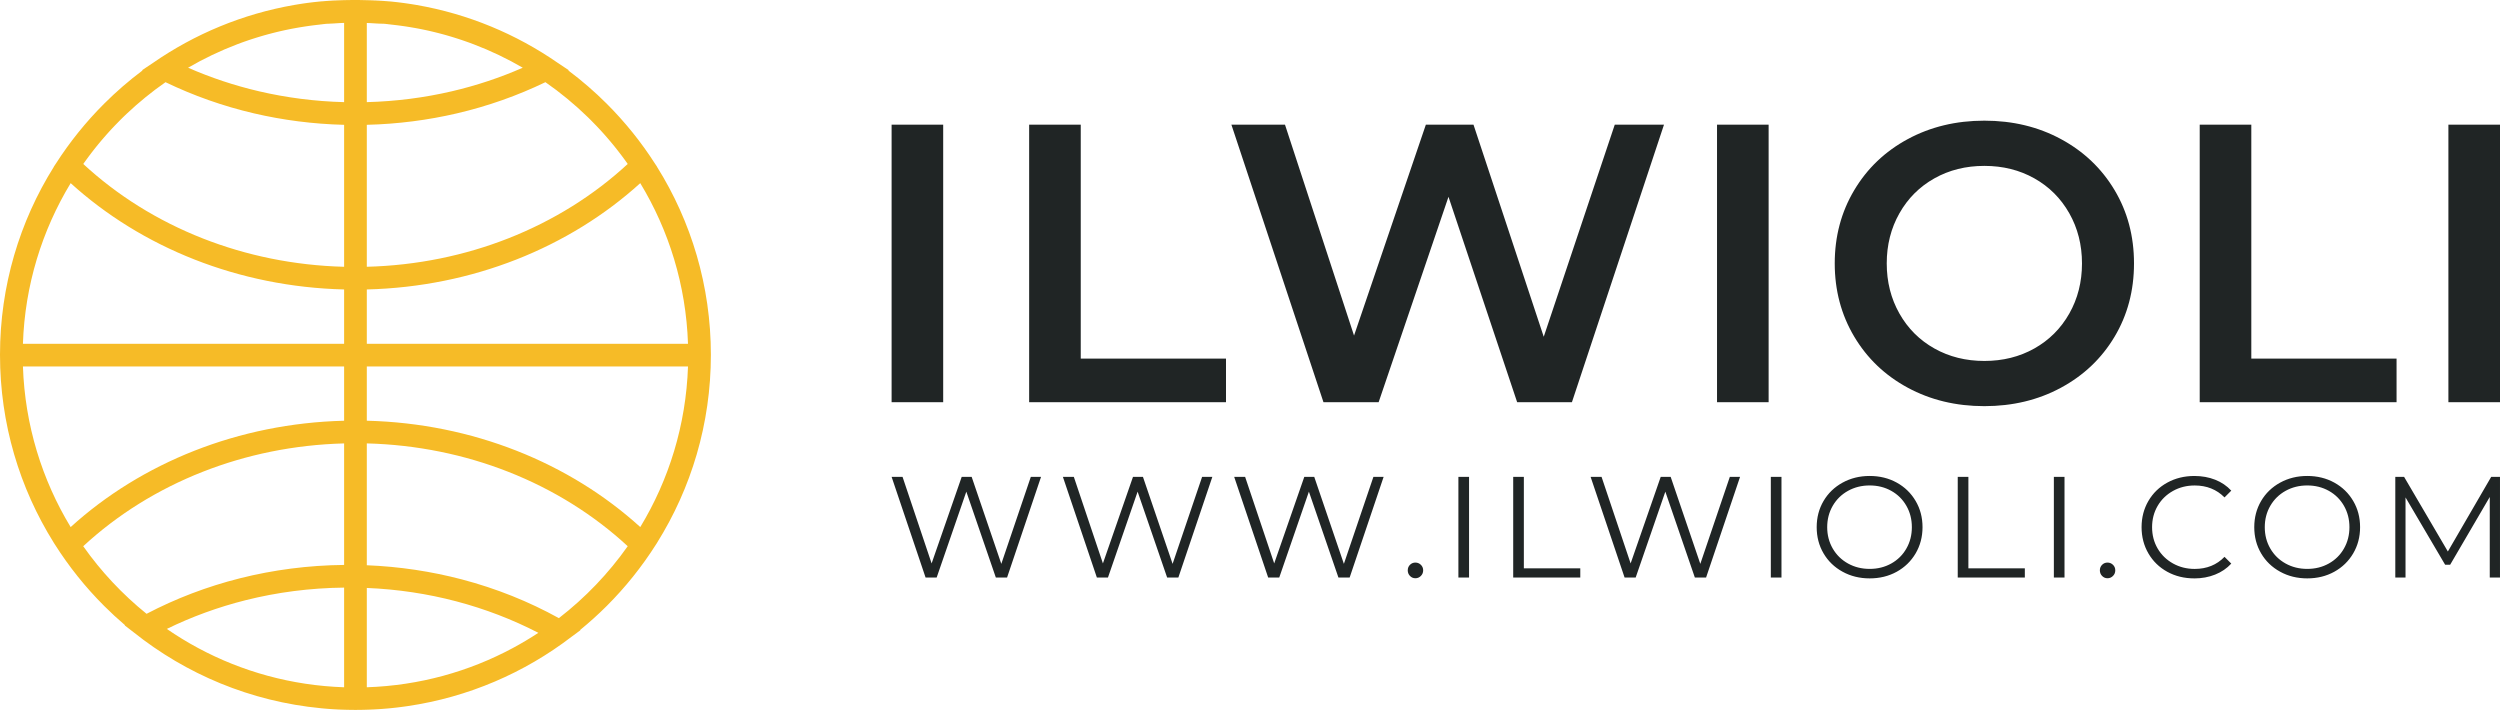
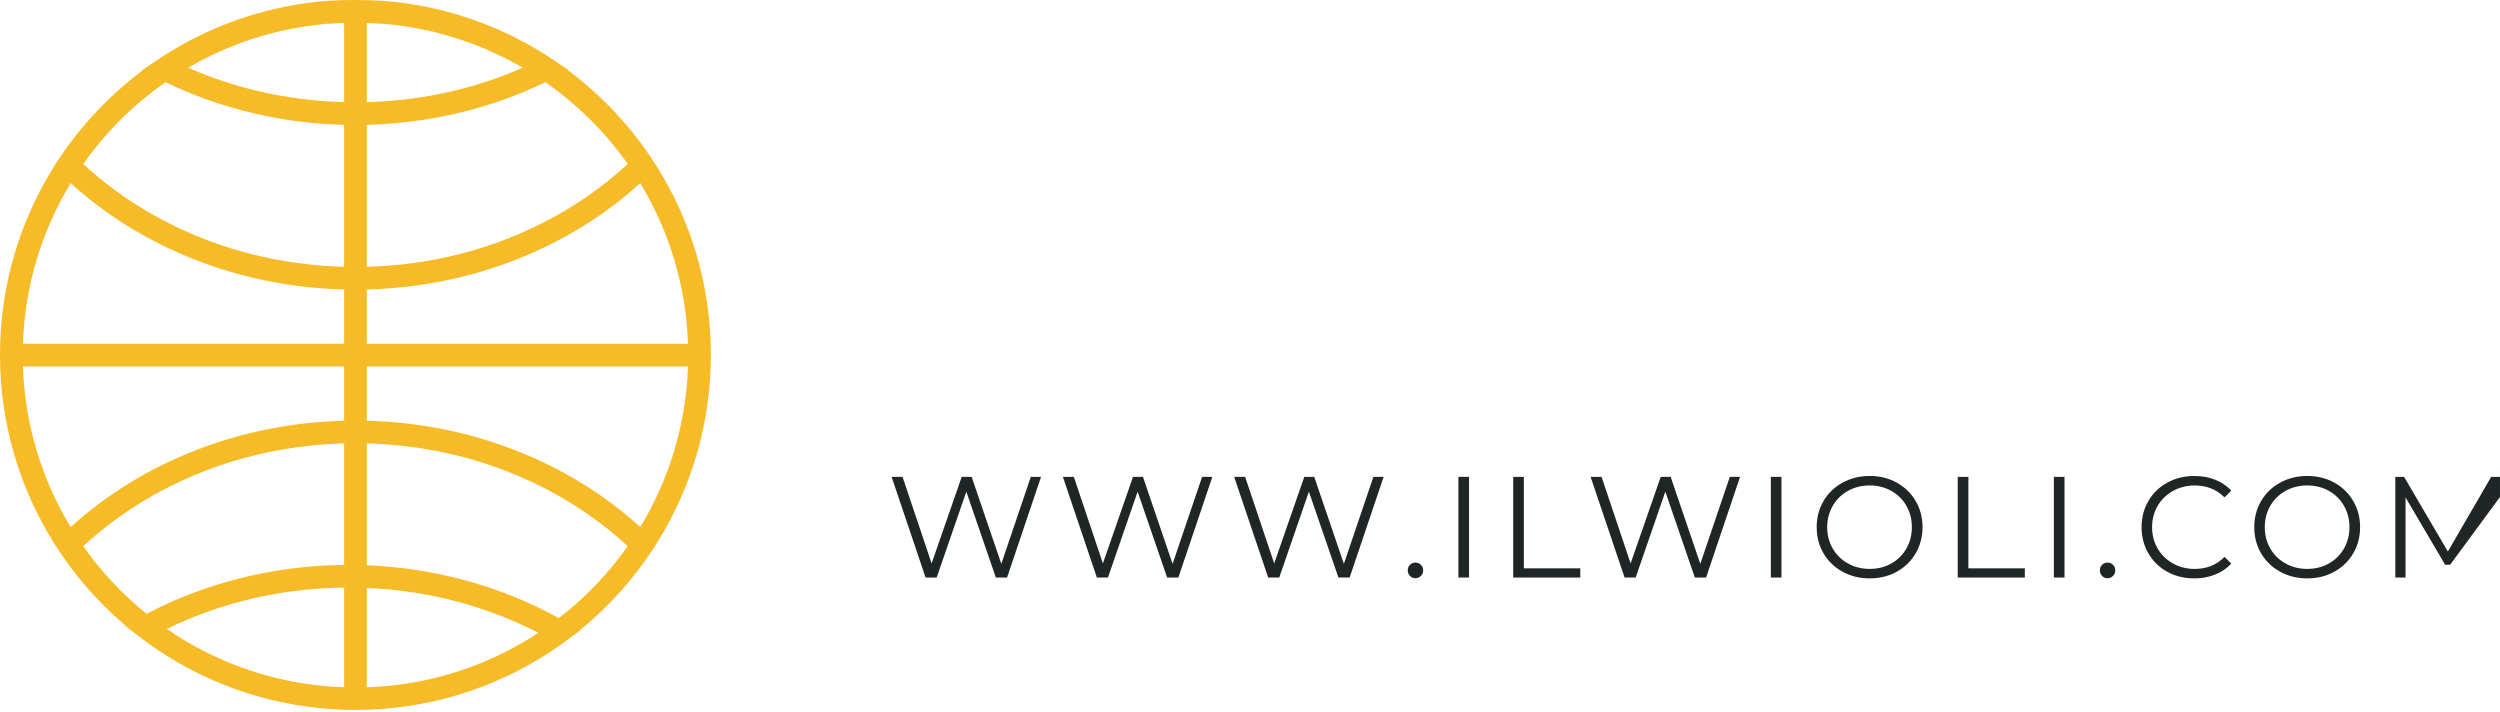
<svg xmlns="http://www.w3.org/2000/svg" width="200" height="57" viewBox="0 0 200 57" fill="none">
-   <path d="M71.328 9.971H75.455V32.175H71.328V9.971ZM82.332 9.971H86.46V28.686H98.08V32.175H82.332V9.971ZM133.12 9.971L125.754 32.175H121.372L115.879 15.744L110.291 32.175H105.877L98.511 9.971H102.798L108.323 26.846L114.069 9.971H117.879L123.499 26.941L129.182 9.971H133.119H133.12ZM137.362 9.971H141.49V32.175H137.362V9.971ZM158.749 32.492C156.484 32.492 154.441 32.001 152.621 31.017C150.801 30.034 149.373 28.67 148.335 26.925C147.298 25.18 146.779 23.229 146.779 21.073C146.779 18.916 147.297 16.965 148.335 15.22C149.372 13.475 150.8 12.112 152.621 11.128C154.441 10.145 156.484 9.653 158.749 9.653C161.014 9.653 163.057 10.144 164.877 11.128C166.697 12.111 168.126 13.47 169.163 15.204C170.2 16.938 170.72 18.894 170.72 21.073C170.72 23.251 170.201 25.206 169.163 26.941C168.127 28.675 166.698 30.034 164.877 31.017C163.057 32 161.014 32.492 158.749 32.492ZM158.749 28.876C160.231 28.876 161.564 28.543 162.75 27.877C163.935 27.211 164.866 26.281 165.543 25.086C166.22 23.892 166.559 22.554 166.559 21.073C166.559 19.593 166.22 18.256 165.543 17.061C164.866 15.866 163.934 14.935 162.75 14.27C161.564 13.603 160.231 13.271 158.749 13.271C157.267 13.271 155.934 13.603 154.749 14.27C153.563 14.936 152.632 15.866 151.955 17.061C151.278 18.255 150.939 19.593 150.939 21.073C150.939 22.554 151.278 23.891 151.955 25.086C152.632 26.281 153.564 27.212 154.749 27.877C155.934 28.543 157.267 28.876 158.749 28.876ZM175.977 9.971H180.105V28.686H191.725V32.175H175.977V9.971ZM195.872 9.971H200V32.175H195.872V9.971Z" fill="#202525" />
-   <path d="M83.284 38.147L80.566 46.202H79.667L77.306 39.332L74.933 46.202H74.046L71.328 38.147H72.203L74.529 45.074L76.937 38.147H77.732L80.105 45.109L82.466 38.147H83.284ZM96.988 38.147L94.269 46.202H93.371L91.009 39.332L88.637 46.202H87.749L85.031 38.147H85.906L88.233 45.074L90.64 38.147H91.435L93.808 45.109L96.169 38.147H96.988ZM110.691 38.147L107.972 46.202H107.074L104.712 39.332L102.34 46.202H101.453L98.734 38.147H99.609L101.936 45.074L104.344 38.147H105.139L107.511 45.109L109.873 38.147H110.691ZM116.672 38.147H117.524V46.202H116.672V38.147ZM121.056 38.147H121.908V45.466H126.423V46.202H121.056V38.147ZM139.205 38.147L136.487 46.202H135.588L133.227 39.332L130.854 46.202H129.967L127.248 38.147H128.124L130.45 45.074L132.858 38.147H133.653L136.025 45.109L138.387 38.147H139.205ZM141.666 38.147H142.518V46.202H141.666V38.147ZM149.574 46.271C148.776 46.271 148.051 46.093 147.403 45.736C146.754 45.38 146.248 44.891 145.883 44.269C145.518 43.648 145.335 42.949 145.335 42.174C145.335 41.399 145.518 40.701 145.883 40.079C146.248 39.458 146.755 38.968 147.403 38.612C148.052 38.255 148.776 38.077 149.574 38.077C150.373 38.077 151.093 38.254 151.734 38.606C152.375 38.959 152.88 39.448 153.249 40.074C153.618 40.699 153.802 41.398 153.802 42.173C153.802 42.948 153.617 43.648 153.249 44.274C152.88 44.899 152.375 45.388 151.734 45.742C151.093 46.095 150.373 46.271 149.574 46.271ZM149.574 45.512C150.211 45.512 150.788 45.368 151.302 45.08C151.816 44.793 152.22 44.393 152.511 43.883C152.803 43.373 152.949 42.803 152.949 42.174C152.949 41.545 152.803 40.975 152.511 40.465C152.219 39.955 151.816 39.556 151.302 39.268C150.788 38.98 150.211 38.836 149.574 38.836C148.937 38.836 148.359 38.98 147.84 39.268C147.322 39.556 146.915 39.955 146.619 40.465C146.324 40.975 146.176 41.545 146.176 42.174C146.176 42.803 146.324 43.373 146.619 43.883C146.915 44.393 147.322 44.792 147.84 45.08C148.359 45.368 148.937 45.512 149.574 45.512ZM156.619 38.147H157.471V45.466H161.987V46.202H156.619V38.147ZM164.309 38.147H165.161V46.202H164.309V38.147ZM175.542 46.271C174.744 46.271 174.024 46.095 173.382 45.742C172.741 45.389 172.238 44.9 171.873 44.275C171.509 43.649 171.326 42.95 171.326 42.174C171.326 41.399 171.509 40.699 171.873 40.074C172.238 39.449 172.743 38.96 173.388 38.607C174.032 38.254 174.755 38.078 175.553 38.078C176.152 38.078 176.706 38.178 177.212 38.377C177.718 38.577 178.149 38.868 178.502 39.252L177.961 39.793C177.332 39.156 176.536 38.838 175.576 38.838C174.939 38.838 174.359 38.984 173.837 39.276C173.315 39.568 172.906 39.966 172.61 40.473C172.315 40.979 172.167 41.547 172.167 42.176C172.167 42.805 172.315 43.373 172.61 43.879C172.906 44.385 173.315 44.784 173.837 45.076C174.359 45.368 174.939 45.514 175.576 45.514C176.544 45.514 177.339 45.191 177.961 44.547L178.502 45.088C178.149 45.472 177.718 45.765 177.207 45.968C176.696 46.172 176.141 46.273 175.542 46.273V46.271ZM184.58 46.271C183.781 46.271 183.057 46.093 182.409 45.736C181.76 45.38 181.253 44.891 180.889 44.269C180.524 43.648 180.341 42.949 180.341 42.174C180.341 41.399 180.524 40.701 180.889 40.079C181.253 39.458 181.761 38.968 182.409 38.612C183.058 38.255 183.781 38.077 184.58 38.077C185.378 38.077 186.098 38.254 186.74 38.606C187.381 38.959 187.886 39.448 188.255 40.074C188.624 40.699 188.807 41.398 188.807 42.173C188.807 42.948 188.623 43.648 188.255 44.274C187.886 44.899 187.381 45.388 186.74 45.742C186.098 46.095 185.378 46.271 184.58 46.271ZM184.58 45.512C185.217 45.512 185.793 45.368 186.308 45.08C186.822 44.793 187.226 44.393 187.517 43.883C187.809 43.373 187.955 42.803 187.955 42.174C187.955 41.545 187.809 40.975 187.517 40.465C187.225 39.955 186.822 39.556 186.308 39.268C185.793 38.98 185.217 38.836 184.58 38.836C183.943 38.836 183.365 38.98 182.846 39.268C182.328 39.556 181.921 39.955 181.625 40.465C181.329 40.975 181.182 41.545 181.182 42.174C181.182 42.803 181.329 43.373 181.625 43.883C181.92 44.393 182.328 44.792 182.846 45.08C183.365 45.368 183.943 45.512 184.58 45.512ZM199.999 38.147V46.202H199.181V39.758L196.013 45.178H195.61L192.442 39.793V46.203H191.624V38.148H192.327L195.829 44.12L199.296 38.148L199.999 38.147ZM113.231 46.26C113.062 46.26 112.918 46.199 112.799 46.076C112.68 45.953 112.62 45.804 112.62 45.627C112.62 45.45 112.68 45.303 112.799 45.184C112.917 45.066 113.062 45.006 113.231 45.006C113.4 45.006 113.546 45.066 113.669 45.184C113.792 45.303 113.853 45.45 113.853 45.627C113.853 45.804 113.792 45.953 113.669 46.076C113.546 46.199 113.4 46.26 113.231 46.26ZM168.6 46.26C168.431 46.26 168.287 46.199 168.168 46.076C168.049 45.953 167.989 45.804 167.989 45.627C167.989 45.45 168.049 45.303 168.168 45.184C168.286 45.066 168.431 45.006 168.6 45.006C168.769 45.006 168.915 45.066 169.038 45.184C169.161 45.303 169.222 45.45 169.222 45.627C169.222 45.804 169.161 45.953 169.038 46.076C168.915 46.199 168.769 46.26 168.6 46.26Z" fill="#202525" />
+   <path d="M83.284 38.147L80.566 46.202H79.667L77.306 39.332L74.933 46.202H74.046L71.328 38.147H72.203L74.529 45.074L76.937 38.147H77.732L80.105 45.109L82.466 38.147H83.284ZM96.988 38.147L94.269 46.202H93.371L91.009 39.332L88.637 46.202H87.749L85.031 38.147H85.906L88.233 45.074L90.64 38.147H91.435L93.808 45.109L96.169 38.147H96.988ZM110.691 38.147L107.972 46.202H107.074L104.712 39.332L102.34 46.202H101.453L98.734 38.147H99.609L101.936 45.074L104.344 38.147H105.139L107.511 45.109L109.873 38.147H110.691ZM116.672 38.147H117.524V46.202H116.672V38.147ZM121.056 38.147H121.908V45.466H126.423V46.202H121.056V38.147ZM139.205 38.147L136.487 46.202H135.588L133.227 39.332L130.854 46.202H129.967L127.248 38.147H128.124L130.45 45.074L132.858 38.147H133.653L136.025 45.109L138.387 38.147H139.205ZM141.666 38.147H142.518V46.202H141.666V38.147ZM149.574 46.271C148.776 46.271 148.051 46.093 147.403 45.736C146.754 45.38 146.248 44.891 145.883 44.269C145.518 43.648 145.335 42.949 145.335 42.174C145.335 41.399 145.518 40.701 145.883 40.079C146.248 39.458 146.755 38.968 147.403 38.612C148.052 38.255 148.776 38.077 149.574 38.077C150.373 38.077 151.093 38.254 151.734 38.606C152.375 38.959 152.88 39.448 153.249 40.074C153.618 40.699 153.802 41.398 153.802 42.173C153.802 42.948 153.617 43.648 153.249 44.274C152.88 44.899 152.375 45.388 151.734 45.742C151.093 46.095 150.373 46.271 149.574 46.271ZM149.574 45.512C150.211 45.512 150.788 45.368 151.302 45.08C151.816 44.793 152.22 44.393 152.511 43.883C152.803 43.373 152.949 42.803 152.949 42.174C152.949 41.545 152.803 40.975 152.511 40.465C152.219 39.955 151.816 39.556 151.302 39.268C150.788 38.98 150.211 38.836 149.574 38.836C148.937 38.836 148.359 38.98 147.84 39.268C147.322 39.556 146.915 39.955 146.619 40.465C146.324 40.975 146.176 41.545 146.176 42.174C146.176 42.803 146.324 43.373 146.619 43.883C146.915 44.393 147.322 44.792 147.84 45.08C148.359 45.368 148.937 45.512 149.574 45.512ZM156.619 38.147H157.471V45.466H161.987V46.202H156.619V38.147ZM164.309 38.147H165.161V46.202H164.309V38.147ZM175.542 46.271C174.744 46.271 174.024 46.095 173.382 45.742C172.741 45.389 172.238 44.9 171.873 44.275C171.509 43.649 171.326 42.95 171.326 42.174C171.326 41.399 171.509 40.699 171.873 40.074C172.238 39.449 172.743 38.96 173.388 38.607C174.032 38.254 174.755 38.078 175.553 38.078C176.152 38.078 176.706 38.178 177.212 38.377C177.718 38.577 178.149 38.868 178.502 39.252L177.961 39.793C177.332 39.156 176.536 38.838 175.576 38.838C174.939 38.838 174.359 38.984 173.837 39.276C173.315 39.568 172.906 39.966 172.61 40.473C172.315 40.979 172.167 41.547 172.167 42.176C172.167 42.805 172.315 43.373 172.61 43.879C172.906 44.385 173.315 44.784 173.837 45.076C174.359 45.368 174.939 45.514 175.576 45.514C176.544 45.514 177.339 45.191 177.961 44.547L178.502 45.088C178.149 45.472 177.718 45.765 177.207 45.968C176.696 46.172 176.141 46.273 175.542 46.273V46.271ZM184.58 46.271C183.781 46.271 183.057 46.093 182.409 45.736C181.76 45.38 181.253 44.891 180.889 44.269C180.524 43.648 180.341 42.949 180.341 42.174C180.341 41.399 180.524 40.701 180.889 40.079C181.253 39.458 181.761 38.968 182.409 38.612C183.058 38.255 183.781 38.077 184.58 38.077C185.378 38.077 186.098 38.254 186.74 38.606C187.381 38.959 187.886 39.448 188.255 40.074C188.624 40.699 188.807 41.398 188.807 42.173C188.807 42.948 188.623 43.648 188.255 44.274C187.886 44.899 187.381 45.388 186.74 45.742C186.098 46.095 185.378 46.271 184.58 46.271ZM184.58 45.512C185.217 45.512 185.793 45.368 186.308 45.08C186.822 44.793 187.226 44.393 187.517 43.883C187.809 43.373 187.955 42.803 187.955 42.174C187.955 41.545 187.809 40.975 187.517 40.465C187.225 39.955 186.822 39.556 186.308 39.268C185.793 38.98 185.217 38.836 184.58 38.836C183.943 38.836 183.365 38.98 182.846 39.268C182.328 39.556 181.921 39.955 181.625 40.465C181.329 40.975 181.182 41.545 181.182 42.174C181.182 42.803 181.329 43.373 181.625 43.883C181.92 44.393 182.328 44.792 182.846 45.08C183.365 45.368 183.943 45.512 184.58 45.512ZM199.999 38.147V46.202V39.758L196.013 45.178H195.61L192.442 39.793V46.203H191.624V38.148H192.327L195.829 44.12L199.296 38.148L199.999 38.147ZM113.231 46.26C113.062 46.26 112.918 46.199 112.799 46.076C112.68 45.953 112.62 45.804 112.62 45.627C112.62 45.45 112.68 45.303 112.799 45.184C112.917 45.066 113.062 45.006 113.231 45.006C113.4 45.006 113.546 45.066 113.669 45.184C113.792 45.303 113.853 45.45 113.853 45.627C113.853 45.804 113.792 45.953 113.669 46.076C113.546 46.199 113.4 46.26 113.231 46.26ZM168.6 46.26C168.431 46.26 168.287 46.199 168.168 46.076C168.049 45.953 167.989 45.804 167.989 45.627C167.989 45.45 168.049 45.303 168.168 45.184C168.286 45.066 168.431 45.006 168.6 45.006C168.769 45.006 168.915 45.066 169.038 45.184C169.161 45.303 169.222 45.45 169.222 45.627C169.222 45.804 169.161 45.953 169.038 46.076C168.915 46.199 168.769 46.26 168.6 46.26Z" fill="#202525" />
  <path d="M28.794 0.005H28.813L28.871 0.006H28.876H28.881H28.887H28.892H28.897H28.902H28.907H28.912H28.917C28.974 0.007 29.03 0.008 29.086 0.009H29.091H29.097H29.102H29.107L29.128 0.01H29.133H29.139H29.144H29.149L29.189 0.011L29.302 0.015H29.308H29.313H29.318H29.323H29.328H29.333H29.338H29.341H29.343H29.349H29.354H29.359H29.364C29.416 0.016 29.467 0.018 29.519 0.02L29.549 0.02H29.554H29.559L29.579 0.021H29.584H29.589H29.595H29.6H29.605L29.774 0.029H29.779H29.784H29.789H29.792H29.794H29.799H29.805H29.81L29.881 0.032L29.907 0.034L29.994 0.038H29.999H30.005H30.01H30.015H30.017H30.02H30.025H30.03H30.035H30.04H30.046C30.1 0.042 30.155 0.044 30.209 0.048H30.215H30.22H30.225H30.23H30.235L30.253 0.049L30.278 0.05C30.335 0.054 30.393 0.058 30.45 0.062H30.456H30.461H30.466H30.47H30.475H30.48H30.485L30.594 0.07L30.654 0.074L30.677 0.076H30.681H30.685H30.689H30.69H30.695H30.699C30.766 0.081 30.835 0.087 30.902 0.093H30.906H30.911H30.912H30.915H30.919H30.924L30.947 0.095L31.027 0.102L31.116 0.11H31.121H31.125H31.129H31.134H31.134H31.138H31.142H31.146H31.151H31.155L31.289 0.123L31.333 0.127L31.376 0.131L31.398 0.134C31.458 0.14 31.519 0.147 31.579 0.154H31.58H31.584L31.641 0.16L31.765 0.174L31.801 0.178H31.801H31.805C31.863 0.185 31.921 0.192 31.979 0.2L32.012 0.204L32.033 0.206L32.123 0.218L32.245 0.234H32.249L32.324 0.244C32.382 0.252 32.44 0.26 32.498 0.269C32.555 0.277 32.612 0.285 32.668 0.294C32.739 0.304 32.811 0.315 32.882 0.326L32.973 0.34C33.071 0.356 33.167 0.372 33.264 0.388L33.322 0.398C37.465 1.115 41.3 2.728 44.621 5.029L45.5 5.616L45.463 5.635C46.552 6.45 47.581 7.34 48.541 8.3C49.995 9.753 51.293 11.363 52.405 13.101L52.565 13.342L52.561 13.346C55.291 17.708 56.87 22.863 56.87 28.387C56.87 33.909 55.292 39.063 52.563 43.424L52.566 43.426L52.488 43.544C51.357 45.331 50.032 46.985 48.542 48.474C47.864 49.151 47.15 49.794 46.407 50.401L46.434 50.417L45.715 50.948C41.965 53.819 37.477 55.777 32.586 56.492L32.567 56.495C32.478 56.508 32.388 56.52 32.298 56.532H32.296L32.156 56.551L32.15 56.552C32.078 56.562 32.006 56.571 31.934 56.579L31.808 56.595C31.745 56.602 31.681 56.609 31.618 56.617C31.551 56.625 31.484 56.631 31.417 56.638L31.275 56.653C31.192 56.661 31.109 56.669 31.025 56.677L30.927 56.685C30.84 56.693 30.753 56.7 30.666 56.706L30.598 56.712C30.496 56.719 30.393 56.726 30.291 56.733L30.225 56.737C30.125 56.743 30.024 56.749 29.923 56.754L29.883 56.756C29.773 56.761 29.664 56.766 29.554 56.77L29.509 56.772C29.402 56.776 29.294 56.78 29.186 56.782L29.158 56.783C29.045 56.786 28.933 56.788 28.819 56.79H28.786C28.669 56.792 28.552 56.793 28.435 56.793C28.317 56.793 28.2 56.792 28.083 56.79L28.05 56.789C27.941 56.788 27.833 56.786 27.724 56.783L27.688 56.782C27.578 56.78 27.467 56.776 27.357 56.772L27.306 56.77C27.207 56.766 27.109 56.762 27.011 56.758L26.947 56.754C26.845 56.749 26.744 56.743 26.642 56.737L26.552 56.731C26.471 56.726 26.391 56.72 26.312 56.714L26.182 56.704C26.118 56.699 26.054 56.694 25.99 56.688C25.919 56.682 25.848 56.675 25.777 56.669L25.691 56.66C20.045 56.12 14.883 53.932 10.689 50.581L9.974 50.03L10.002 50.015C9.424 49.522 8.865 49.008 8.328 48.471C6.838 46.983 5.515 45.331 4.384 43.545L4.304 43.424L4.306 43.422C1.577 39.061 0 33.907 0 28.384C0 22.861 1.578 17.705 4.309 13.344L4.304 13.339L4.463 13.1C5.577 11.361 6.874 9.751 8.329 8.298C9.289 7.339 10.318 6.447 11.407 5.632L11.368 5.613L12.248 5.026C15.569 2.725 19.404 1.113 23.546 0.396L23.605 0.386C23.7 0.369 23.796 0.353 23.891 0.338L23.989 0.323C24.059 0.311 24.13 0.3 24.2 0.29C24.257 0.282 24.314 0.273 24.371 0.265C24.429 0.257 24.487 0.249 24.545 0.241L24.621 0.23H24.624L24.627 0.23H24.628H24.631H24.634L24.748 0.214L24.837 0.203L24.858 0.201L24.891 0.196C24.949 0.189 25.008 0.182 25.066 0.175H25.069H25.07L25.106 0.171L25.229 0.157L25.286 0.151H25.289H25.291H25.294H25.297H25.3C25.358 0.145 25.415 0.138 25.472 0.132L25.493 0.13L25.536 0.125L25.581 0.121L25.715 0.108H25.719H25.723H25.727H25.732H25.735H25.736H25.74H25.744H25.749H25.753L25.843 0.1L25.922 0.093L25.95 0.09H25.954H25.957H25.958H25.962H25.967C26.034 0.084 26.102 0.079 26.17 0.073H26.174H26.178H26.183H26.187H26.191L26.214 0.072L26.272 0.067L26.386 0.059H26.391H26.396H26.401H26.406H26.412H26.417L26.589 0.047L26.614 0.045L26.632 0.044H26.637H26.642H26.647H26.652H26.657H26.663C26.717 0.041 26.773 0.038 26.827 0.035H26.833H26.838H26.843H26.848H26.851H26.853H26.858H26.863H26.868H26.874H26.879L26.962 0.031L26.985 0.03L27.057 0.026H27.062H27.067H27.073H27.075H27.083H27.088H27.093H27.098C27.158 0.024 27.218 0.021 27.278 0.019H27.284H27.289H27.29L27.309 0.018H27.314H27.319L27.348 0.017L27.494 0.012H27.499H27.504H27.509H27.514H27.519L27.535 0.011H27.54H27.545H27.55H27.555H27.56H27.565C27.603 0.01 27.641 0.009 27.679 0.008L27.719 0.007H27.724H27.729H27.734H27.74L27.761 0.006H27.766H27.771H27.776H27.781H27.787L27.945 0.003H27.951H27.956H27.961H27.966H27.971H27.987H27.992H27.997H28.003H28.008L28.056 0.002H28.075L28.17 0.001H28.176H28.182H28.188H28.194H28.2H28.206H28.207H28.212H28.218H28.224H28.23H28.236C28.299 0.001 28.362 0 28.425 0H28.431H28.437H28.443H28.449C28.511 0 28.571 0 28.633 0.001H28.639H28.645H28.651H28.657H28.679H28.685H28.691H28.697H28.703L28.798 0.002L28.794 0.005ZM29.345 1.832V8.171C31.689 8.109 33.963 7.812 36.138 7.305C38.121 6.843 40.023 6.207 41.82 5.417C40.575 4.692 39.266 4.065 37.903 3.547L37.884 3.54C37.795 3.506 37.706 3.473 37.616 3.44L37.565 3.421C37.48 3.391 37.395 3.36 37.31 3.33L37.259 3.312C37.177 3.283 37.095 3.255 37.012 3.227L36.934 3.2C36.857 3.174 36.779 3.148 36.7 3.123L36.627 3.099C36.549 3.074 36.471 3.049 36.393 3.025L36.312 2.999C36.232 2.974 36.152 2.95 36.072 2.926L36.004 2.906C35.925 2.882 35.844 2.859 35.765 2.836L35.701 2.817C35.612 2.793 35.523 2.768 35.435 2.743L35.382 2.729C35.291 2.704 35.201 2.681 35.11 2.657L35.062 2.645C34.972 2.622 34.881 2.599 34.791 2.577L34.75 2.567C34.657 2.544 34.563 2.522 34.47 2.5L34.434 2.491C34.337 2.469 34.24 2.447 34.142 2.426L34.11 2.419C34.01 2.398 33.911 2.376 33.811 2.356L33.787 2.351C33.688 2.33 33.588 2.311 33.489 2.292L33.469 2.288C33.368 2.269 33.266 2.25 33.164 2.232L33.138 2.228C33.037 2.21 32.936 2.193 32.834 2.176L32.807 2.171C32.703 2.154 32.597 2.137 32.492 2.121L32.488 2.12C32.383 2.104 32.277 2.089 32.172 2.074L32.153 2.072C32.047 2.057 31.942 2.043 31.836 2.029L31.821 2.027C31.717 2.014 31.613 2.002 31.509 1.99L31.476 1.986C31.415 1.979 31.355 1.973 31.293 1.966L31.288 1.965L31.283 1.964L31.273 1.963L31.268 1.962L31.262 1.962L31.257 1.961L31.252 1.96L31.227 1.957L31.222 1.956L31.114 1.945L31.109 1.945L31.099 1.944L31.093 1.943L31.088 1.942L31.083 1.941L31.078 1.94L31.073 1.939L31.068 1.939L31.063 1.938L31.058 1.937L31.052 1.936L31.047 1.935L31.042 1.934L31.037 1.933L31.032 1.933L31.027 1.932L30.882 1.918L30.877 1.917L30.871 1.916L30.866 1.915L30.856 1.915L30.851 1.914L30.846 1.913L30.841 1.912H30.835L30.83 1.911L30.809 1.91L30.804 1.909L30.714 1.901H30.709H30.704H30.699H30.694H30.689L30.683 1.9H30.678H30.673H30.668H30.663H30.658H30.653H30.648H30.642H30.637H30.632H30.627H30.622H30.617H30.612H30.607H30.602H30.596H30.591H30.586L30.511 1.894H30.506H30.501H30.496H30.491H30.485L30.467 1.892H30.461H30.456H30.451H30.446H30.441H30.436H30.431H30.426H30.42H30.415H30.41H30.405H30.4H30.395H30.39H30.385H30.379H30.374L30.279 1.886H30.274H30.269H30.264H30.259H30.254H30.249L30.184 1.881H30.179H30.174H30.169H30.163H30.158H30.153H30.148H30.143L30.1 1.879L30.09 1.878L30.08 1.877H30.078L29.967 1.87L29.957 1.869L29.946 1.869L29.936 1.868L29.875 1.864L29.864 1.863L29.854 1.863L29.741 1.857L29.731 1.856L29.721 1.855L29.711 1.854L29.68 1.852L29.67 1.852L29.66 1.851L29.649 1.85L29.515 1.844H29.505H29.495L29.464 1.843H29.463L29.333 1.839L29.345 1.832ZM29.345 9.985V21.342C33.363 21.237 37.181 20.437 40.651 19.074C44.272 17.652 47.517 15.616 50.217 13.117L50.168 13.047L50.129 12.991C50.077 12.92 50.026 12.849 49.975 12.778L49.929 12.715C49.883 12.652 49.836 12.589 49.789 12.527L49.762 12.49C49.71 12.421 49.656 12.351 49.603 12.281L49.553 12.216C49.5 12.147 49.447 12.079 49.394 12.011L49.351 11.956C49.303 11.896 49.256 11.835 49.207 11.775L49.171 11.729C49.116 11.661 49.06 11.593 49.004 11.525L48.958 11.469C48.9 11.4 48.843 11.332 48.786 11.264L48.748 11.22C48.693 11.155 48.638 11.09 48.582 11.026L48.559 10.999C48.497 10.928 48.435 10.857 48.373 10.787L48.338 10.746C48.274 10.676 48.21 10.605 48.146 10.534L48.129 10.515C48.068 10.448 48.006 10.38 47.944 10.314L47.916 10.284C47.852 10.214 47.786 10.144 47.719 10.075L47.691 10.046C47.55 9.899 47.408 9.753 47.264 9.609L47.255 9.6L47.185 9.531L47.13 9.476L47.05 9.397L46.997 9.346L46.991 9.34C45.95 8.33 44.828 7.404 43.634 6.574C41.416 7.645 39.041 8.489 36.55 9.07C34.238 9.609 31.826 9.924 29.346 9.985H29.345ZM29.345 23.157V27.503H55.04C54.883 22.809 53.508 18.424 51.221 14.652C48.403 17.209 45.044 19.294 41.311 20.761C37.633 22.205 33.592 23.051 29.346 23.157H29.345ZM29.345 29.317V33.657C33.592 33.763 37.633 34.609 41.31 36.053C45.045 37.52 48.404 39.606 51.222 42.165C53.508 38.394 54.882 34.01 55.04 29.317H29.345ZM29.345 35.472V45.22C31.969 45.325 34.514 45.714 36.943 46.351C39.706 47.076 42.314 48.126 44.71 49.451C46.82 47.819 48.678 45.879 50.217 43.697C47.517 41.198 44.272 39.162 40.651 37.74C37.181 36.377 33.363 35.577 29.345 35.472ZM29.345 47.036V54.982C33.561 54.841 37.526 53.723 41.02 51.846C41.722 51.469 42.405 51.062 43.068 50.626C41.016 49.565 38.808 48.713 36.483 48.102C34.209 47.504 31.819 47.139 29.346 47.036H29.345ZM27.529 54.982V47.008C24.798 47.037 22.157 47.386 19.652 48.015C17.435 48.572 15.322 49.347 13.345 50.314C14.151 50.869 14.989 51.381 15.855 51.846C19.349 53.723 23.314 54.841 27.529 54.982ZM27.529 45.194V35.473C23.511 35.578 19.694 36.377 16.224 37.741C12.602 39.163 9.358 41.199 6.658 43.698C8.089 45.727 9.796 47.548 11.725 49.105C14.049 47.888 16.561 46.923 19.213 46.258C21.864 45.592 24.653 45.223 27.53 45.194H27.529ZM27.529 33.658V29.318H1.835C1.992 34.01 3.366 38.395 5.652 42.166C8.47 39.607 11.829 37.522 15.564 36.054C19.243 34.61 23.284 33.764 27.53 33.658H27.529ZM27.529 27.504V23.157C23.283 23.052 19.242 22.207 15.563 20.762C11.829 19.295 8.471 17.21 5.653 14.652C3.366 18.425 1.991 22.81 1.834 27.504H27.529H27.529ZM27.529 21.343V9.986C25.049 9.924 22.637 9.61 20.326 9.071C17.834 8.49 15.46 7.646 13.241 6.575C12.148 7.336 11.115 8.177 10.149 9.088L10.137 9.1C10.087 9.147 10.039 9.194 9.989 9.24L9.982 9.247L9.885 9.341L9.879 9.347L9.826 9.398L9.746 9.478L9.691 9.531L9.62 9.602L9.614 9.608C9.471 9.752 9.328 9.897 9.188 10.044L9.155 10.078C9.091 10.147 9.026 10.216 8.961 10.284L8.933 10.314C8.871 10.38 8.81 10.448 8.748 10.515L8.731 10.534C8.667 10.604 8.604 10.675 8.541 10.746L8.505 10.787C8.443 10.856 8.383 10.926 8.322 10.996L8.288 11.035C8.234 11.097 8.181 11.159 8.128 11.221L8.094 11.261C8.037 11.328 7.979 11.397 7.923 11.466L7.873 11.527C7.817 11.595 7.762 11.662 7.707 11.73L7.671 11.775C7.622 11.836 7.575 11.897 7.527 11.957L7.484 12.012C7.431 12.08 7.378 12.148 7.325 12.216L7.275 12.282C7.225 12.347 7.176 12.413 7.126 12.479L7.082 12.538C7.039 12.596 6.996 12.654 6.954 12.712L6.901 12.784C6.85 12.853 6.801 12.921 6.751 12.991L6.707 13.054L6.662 13.118C9.361 15.617 12.606 17.653 16.227 19.076C19.697 20.439 23.515 21.239 27.533 21.343L27.529 21.343ZM27.529 8.171V1.833L27.4 1.837H27.399L27.368 1.838H27.358H27.348L27.213 1.844L27.203 1.845L27.193 1.846L27.183 1.846L27.152 1.848L27.142 1.849L27.131 1.85H27.131L27.019 1.856L27.009 1.857L26.998 1.857L26.988 1.858L26.978 1.859L26.927 1.862L26.916 1.863L26.906 1.863L26.896 1.864L26.886 1.865L26.814 1.869L26.803 1.87L26.793 1.871L26.783 1.872H26.782L26.742 1.875L26.72 1.876H26.715H26.71H26.704H26.699L26.599 1.883H26.594H26.589H26.584H26.579H26.574H26.569H26.564L26.509 1.887H26.504H26.499H26.494H26.488H26.483H26.478H26.473H26.468H26.463H26.458L26.403 1.892H26.398L26.38 1.893H26.375L26.28 1.901H26.275H26.27H26.265H26.259H26.254H26.249H26.244H26.239H26.234H26.229H26.224H26.218H26.213H26.208H26.203H26.198H26.193H26.188H26.183L26.177 1.902H26.172H26.167H26.162H26.157H26.152L26.062 1.91L26.057 1.91L26.036 1.912L26.026 1.913L26.02 1.914L26.005 1.915L26 1.916L25.995 1.917L25.979 1.919L25.974 1.92L25.969 1.921L25.824 1.934L25.819 1.935L25.814 1.936L25.809 1.937L25.803 1.938L25.798 1.939L25.793 1.939L25.788 1.94L25.783 1.941L25.778 1.942L25.773 1.943L25.768 1.944L25.629 1.958L25.624 1.959L25.619 1.96L25.614 1.961L25.609 1.962L25.604 1.962L25.599 1.963L25.593 1.964L25.588 1.965L25.583 1.966L25.578 1.967L25.573 1.968L25.568 1.968L25.39 1.988L25.358 1.991C25.253 2.003 25.149 2.016 25.045 2.029L25.031 2.031C24.925 2.044 24.818 2.059 24.712 2.073L24.696 2.076C24.59 2.09 24.483 2.107 24.378 2.123L24.374 2.124C24.269 2.14 24.164 2.157 24.059 2.174L24.032 2.178C23.93 2.195 23.83 2.212 23.728 2.23L23.703 2.235C23.6 2.253 23.498 2.271 23.397 2.291L23.378 2.294C23.277 2.314 23.177 2.334 23.077 2.354L23.057 2.358C22.957 2.379 22.857 2.4 22.757 2.421L22.724 2.428C22.626 2.45 22.529 2.471 22.432 2.494L22.398 2.502C22.303 2.524 22.208 2.546 22.114 2.569L22.079 2.578C21.988 2.6 21.896 2.623 21.805 2.647L21.758 2.659C21.666 2.683 21.575 2.706 21.485 2.731L21.436 2.744C21.345 2.769 21.256 2.793 21.165 2.819L21.105 2.836C21.023 2.859 20.941 2.883 20.859 2.908L20.8 2.926C20.718 2.95 20.636 2.974 20.555 3L20.475 3.025C20.396 3.049 20.317 3.074 20.238 3.1L20.169 3.122C20.089 3.148 20.01 3.174 19.93 3.201L19.859 3.225C19.774 3.254 19.689 3.283 19.604 3.313L19.56 3.328C19.473 3.359 19.387 3.39 19.3 3.421L19.254 3.439C19.163 3.472 19.073 3.506 18.982 3.54L18.965 3.547C17.602 4.065 16.293 4.693 15.047 5.417C16.844 6.206 18.746 6.843 20.729 7.305C22.904 7.812 25.177 8.11 27.522 8.171L27.529 8.171Z" fill="#F6BB27" />
</svg>